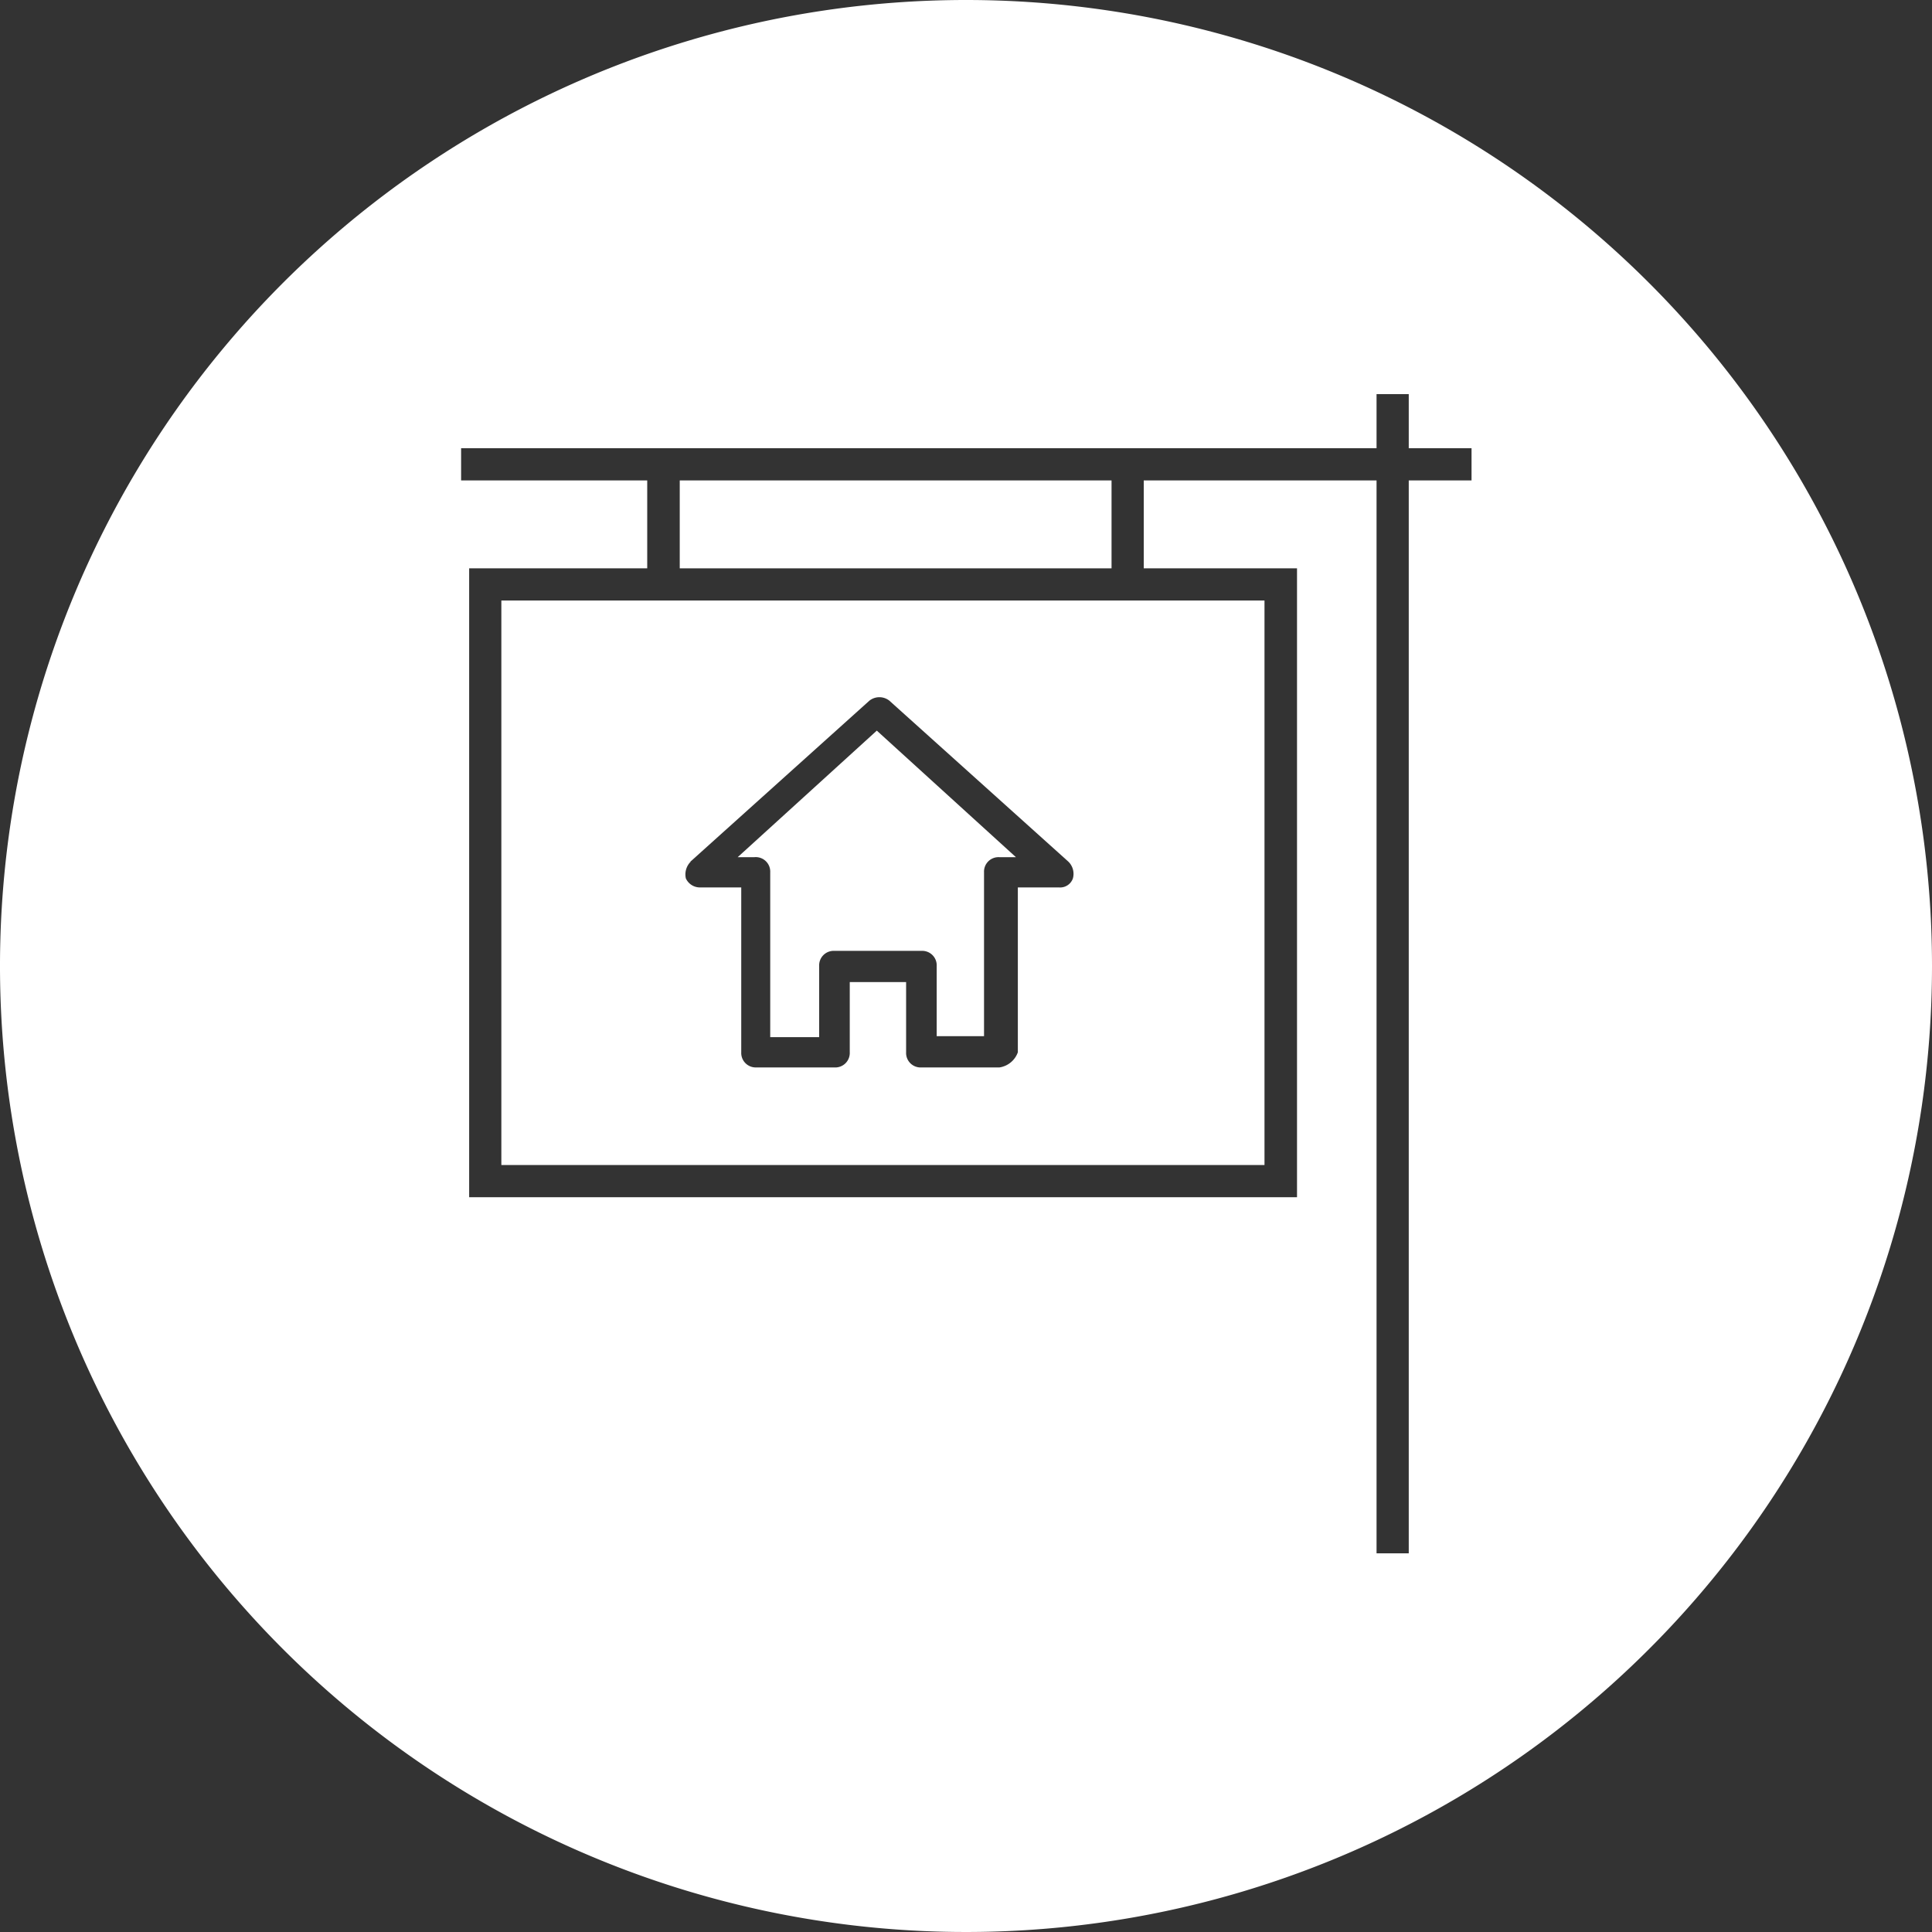
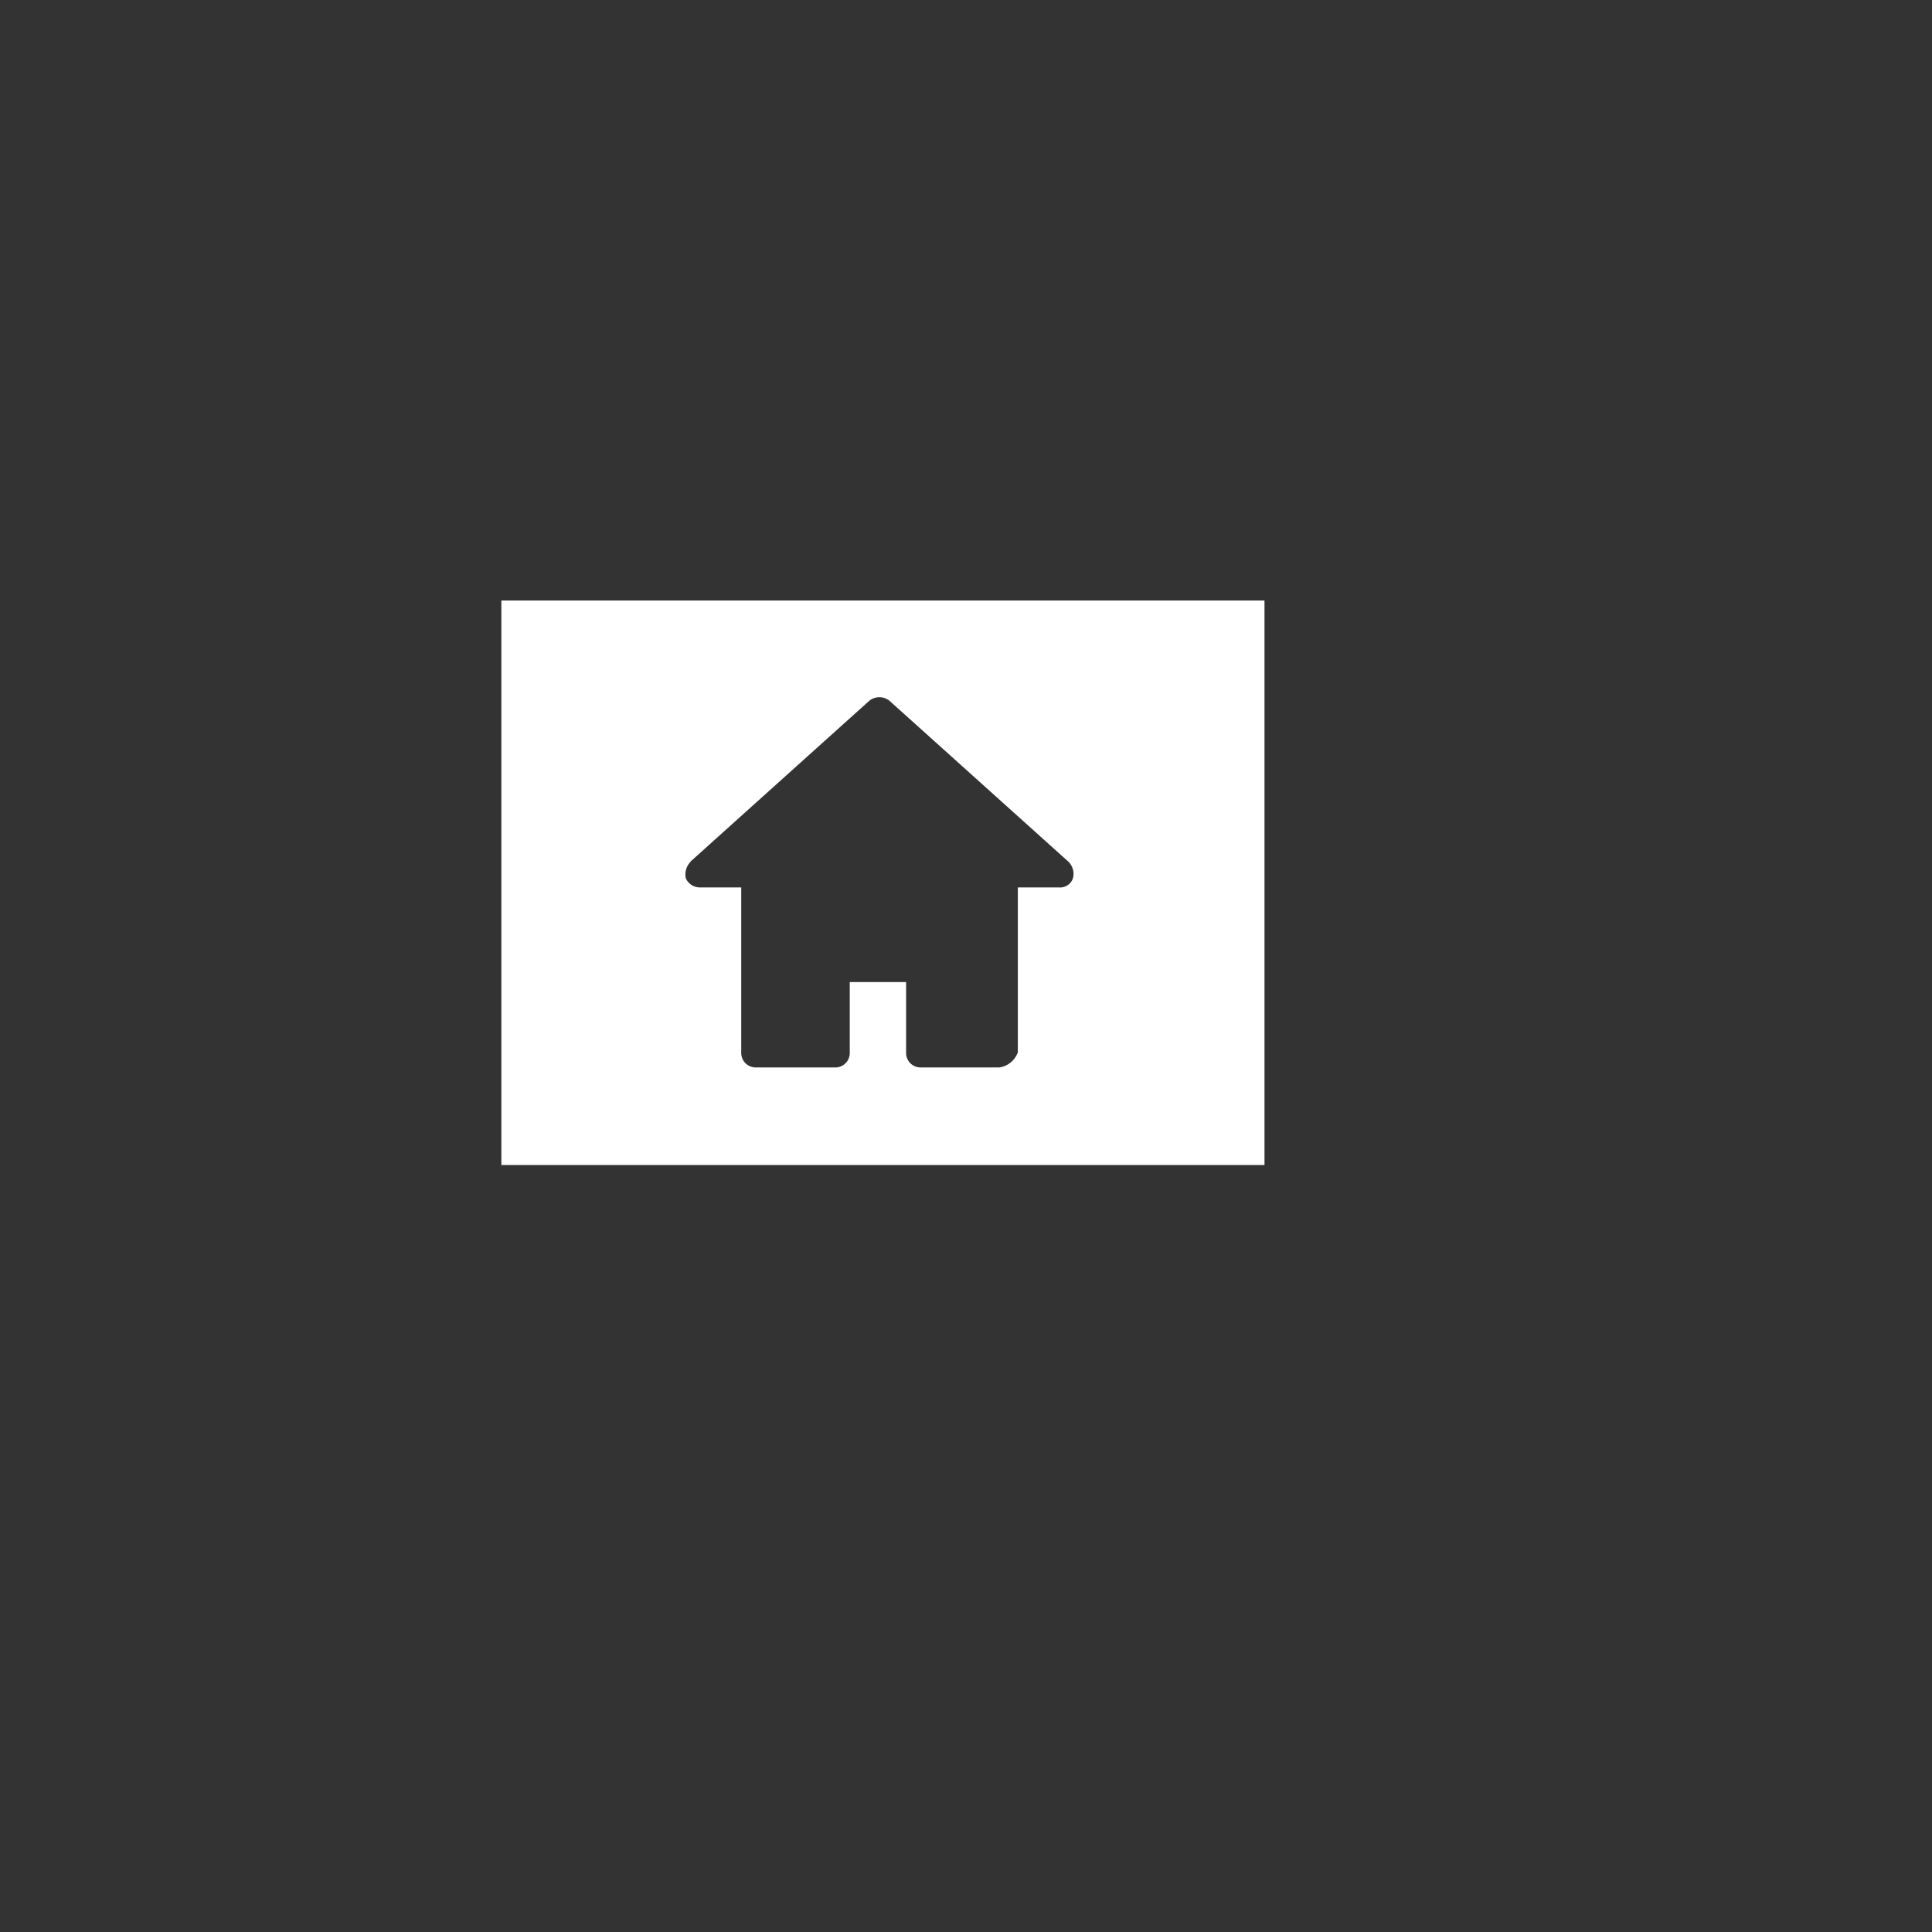
<svg xmlns="http://www.w3.org/2000/svg" id="Layer_1" data-name="Layer 1" viewBox="0 0 60 60">
  <rect x="0" y="0" width="60" height="60" fill="#333333" stroke="none" />
  <defs>
    <style>.cls-1{fill:#fff;}</style>
  </defs>
  <title>Icons</title>
-   <path class="cls-1" d="M23.92,27.09v5.12h1.52V30a.45.45,0,0,1,.47-.47h2.71a.45.45,0,0,1,.47.47v2.18h1.47V27.09a.45.45,0,0,1,.47-.47h.52l-4.32-3.93-4.32,3.93h.52A.45.45,0,0,1,23.92,27.09Z" />
  <path class="cls-1" d="M15.57,36.18h23.7V18.65H15.57Zm5.87-9.42,5.56-5a.5.5,0,0,1,.62,0l5.56,5a.53.53,0,0,1,.14.52.42.42,0,0,1-.43.28H31.61v5.12a.72.72,0,0,1-.57.47H28.62a.45.45,0,0,1-.48-.47V30.5H26.39v2.18a.45.45,0,0,1-.48.47H23.49a.45.45,0,0,1-.47-.47V27.56H21.73a.48.48,0,0,1-.43-.28A.56.56,0,0,1,21.45,26.76Z" />
-   <path class="cls-1" d="M30,0A30,30,0,1,0,60,30,30,30,0,0,0,30,0ZM45.7,14.92H43.75V48.24h-1V14.92H35.52v2.73h4.76V37.18H14.57V17.65h5.53V14.92H14.32v-1H42.75V12.24h1v1.68H45.7Z" />
-   <rect class="cls-1" x="21.11" y="14.92" width="13.41" height="2.73" />
</svg>